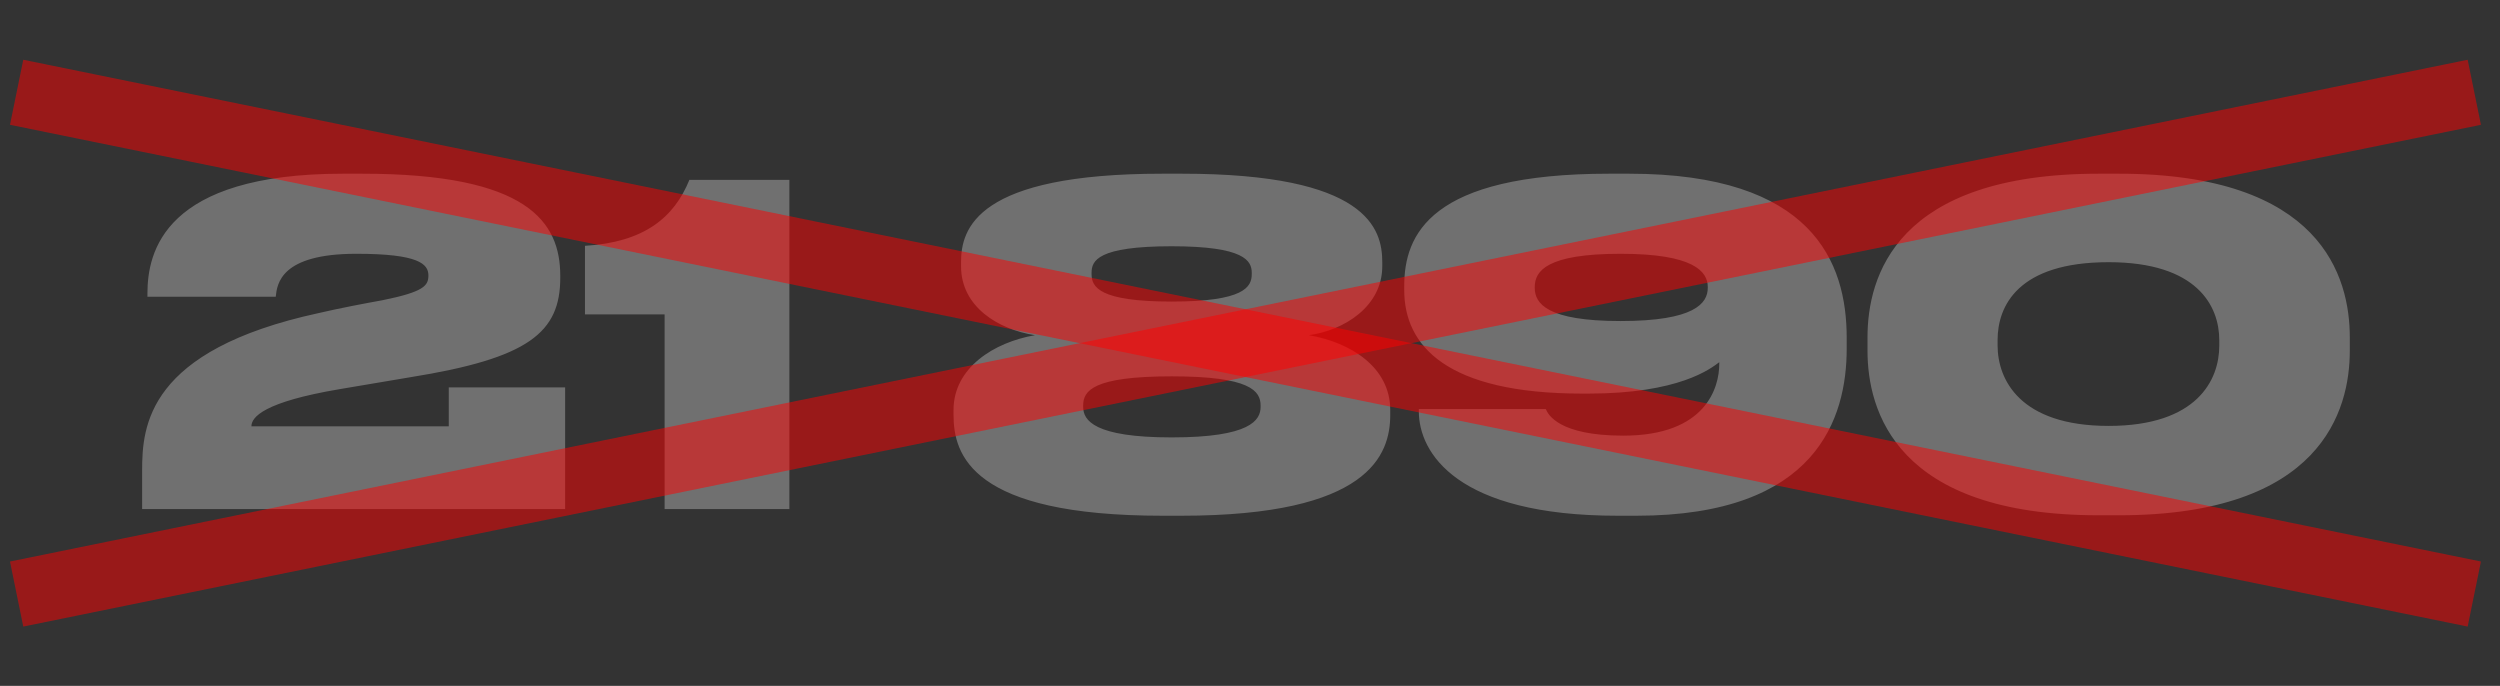
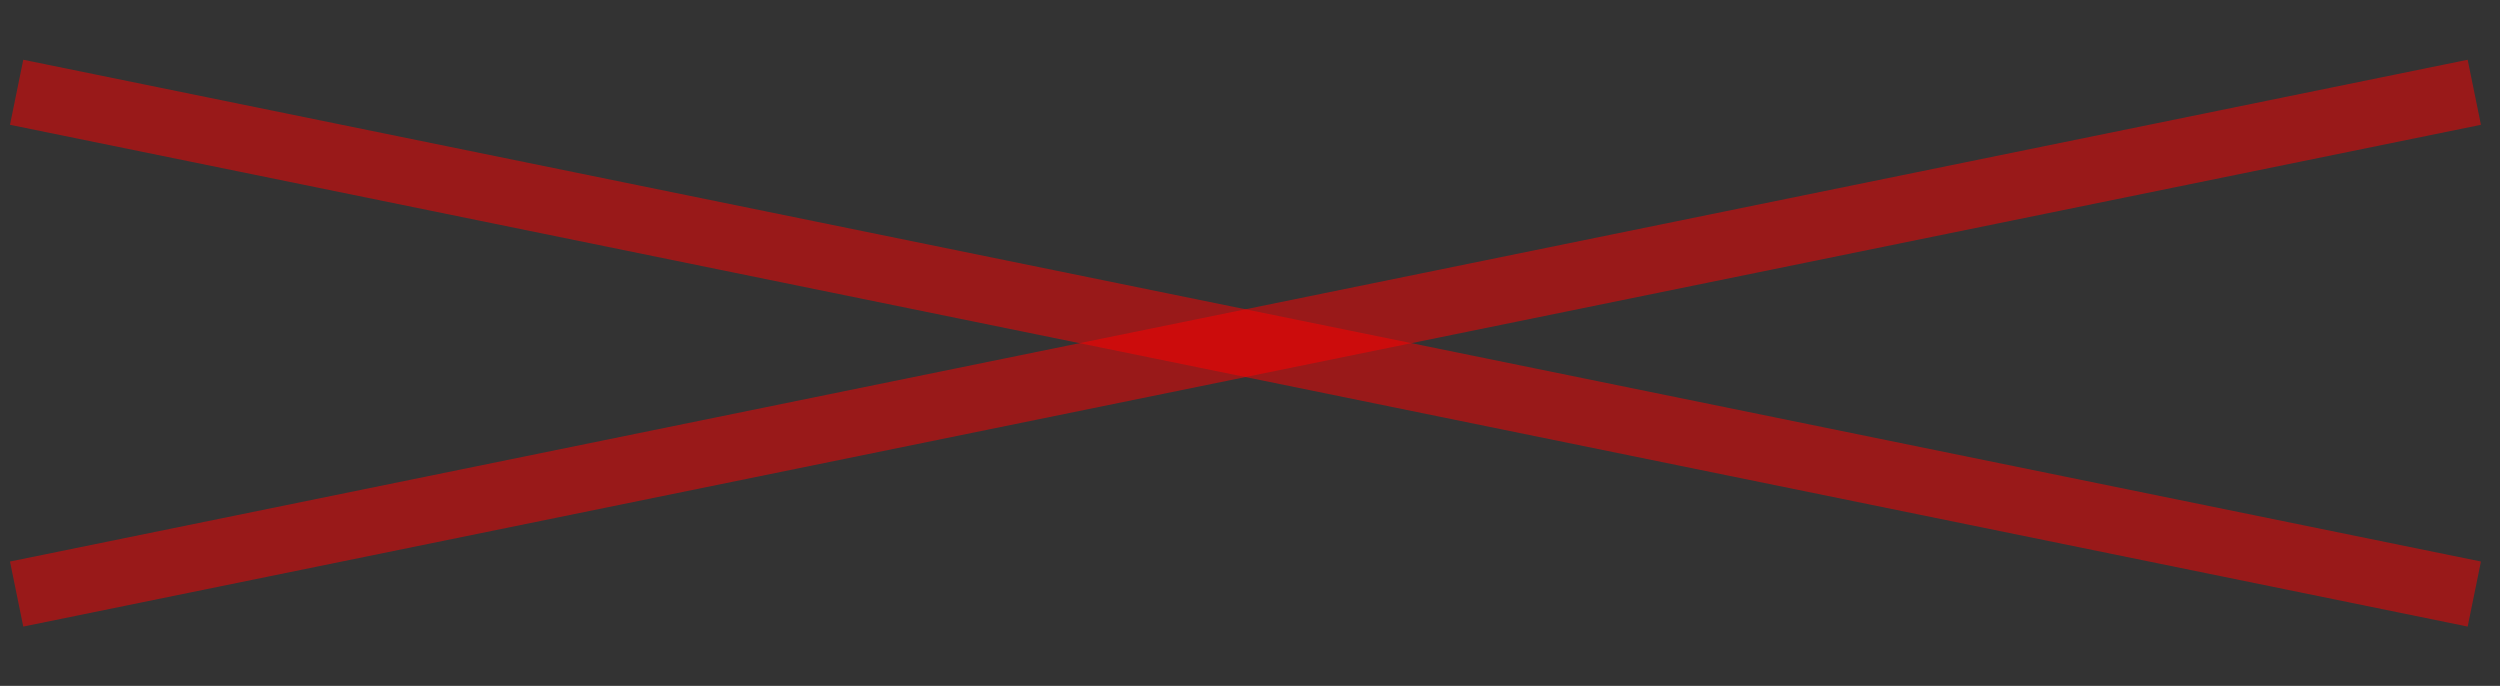
<svg xmlns="http://www.w3.org/2000/svg" width="113" height="31" viewBox="0 0 113 31" fill="none">
  <rect x="0" y="0" width="113" height="31" fill="#333333" stroke="none" />
-   <path d="M25.544 23.011H6.424V21.271C6.424 19.251 6.664 15.831 14.404 14.151C15.344 13.931 16.504 13.711 17.284 13.571C19.164 13.191 19.364 12.911 19.364 12.451C19.364 11.931 18.924 11.471 16.104 11.471C12.684 11.471 12.524 12.831 12.464 13.411H6.664V13.271C6.664 11.391 7.404 7.851 15.504 7.851H16.364C23.864 7.851 25.324 10.031 25.324 12.471V12.551C25.324 15.031 23.904 16.191 18.544 17.051L15.344 17.591C11.924 18.171 11.364 18.851 11.364 19.271H20.284V17.511H25.544V23.011ZM30.04 14.211H26.44V11.111C29.1 10.951 30.46 9.851 31.16 8.131H35.68V23.011H30.04V14.211ZM62.479 11.851V12.031C62.479 13.851 60.759 14.931 59.159 15.151C61.039 15.471 62.839 16.591 62.839 18.531V18.751C62.839 20.551 61.899 23.311 53.399 23.311H52.539C43.899 23.311 43.099 20.551 43.099 18.751V18.531C43.099 16.631 44.919 15.471 46.779 15.151C45.119 14.891 43.439 13.871 43.439 12.031V11.851C43.439 10.331 44.139 7.851 52.539 7.851H53.419C61.799 7.851 62.479 10.331 62.479 11.851ZM56.579 12.391V12.331C56.579 11.791 56.259 11.131 52.959 11.131C49.599 11.131 49.339 11.791 49.339 12.331V12.391C49.339 12.971 49.679 13.631 52.959 13.631C56.239 13.631 56.579 12.971 56.579 12.391ZM56.979 18.391V18.331C56.979 17.671 56.519 17.011 52.959 17.011C49.379 17.011 48.959 17.671 48.959 18.331V18.391C48.959 18.991 49.439 19.771 52.959 19.771C56.519 19.771 56.979 18.991 56.979 18.391ZM77.191 13.011V12.971C77.191 12.271 76.551 11.471 73.251 11.471C69.911 11.471 69.371 12.251 69.371 12.971V13.011C69.371 13.711 69.911 14.511 73.251 14.511C76.591 14.511 77.191 13.711 77.191 13.011ZM73.971 23.311H73.111C65.851 23.311 64.131 20.471 64.131 18.591V18.491H69.871C69.971 18.731 70.451 19.691 73.371 19.691C77.131 19.691 77.711 17.491 77.711 16.451V16.371C77.311 16.671 75.891 17.791 71.791 17.791H71.531C65.351 17.791 63.471 15.611 63.471 13.111V12.931C63.471 10.611 64.631 7.851 72.731 7.851H73.631C81.931 7.851 83.471 11.851 83.471 15.271V15.751C83.471 18.891 82.131 23.311 73.971 23.311ZM106.211 15.251V15.851C106.211 18.551 104.931 23.291 95.771 23.291H94.871C85.691 23.291 84.411 18.551 84.411 15.851V15.251C84.411 12.511 85.691 7.851 94.871 7.851H95.771C104.931 7.851 106.211 12.511 106.211 15.251ZM100.311 15.631V15.371C100.311 13.831 99.311 11.851 95.311 11.851C91.211 11.851 90.291 13.831 90.291 15.371V15.611C90.291 17.151 91.291 19.251 95.311 19.251C99.311 19.251 100.311 17.171 100.311 15.631Z" fill="white" fill-opacity="0.3" />
  <path d="M0.752 4.171L111.838 26.851" stroke="#FF0000" stroke-opacity="0.5" stroke-width="3" />
  <path d="M111.838 4.171L0.752 26.851" stroke="#FF0000" stroke-opacity="0.5" stroke-width="3" />
</svg>